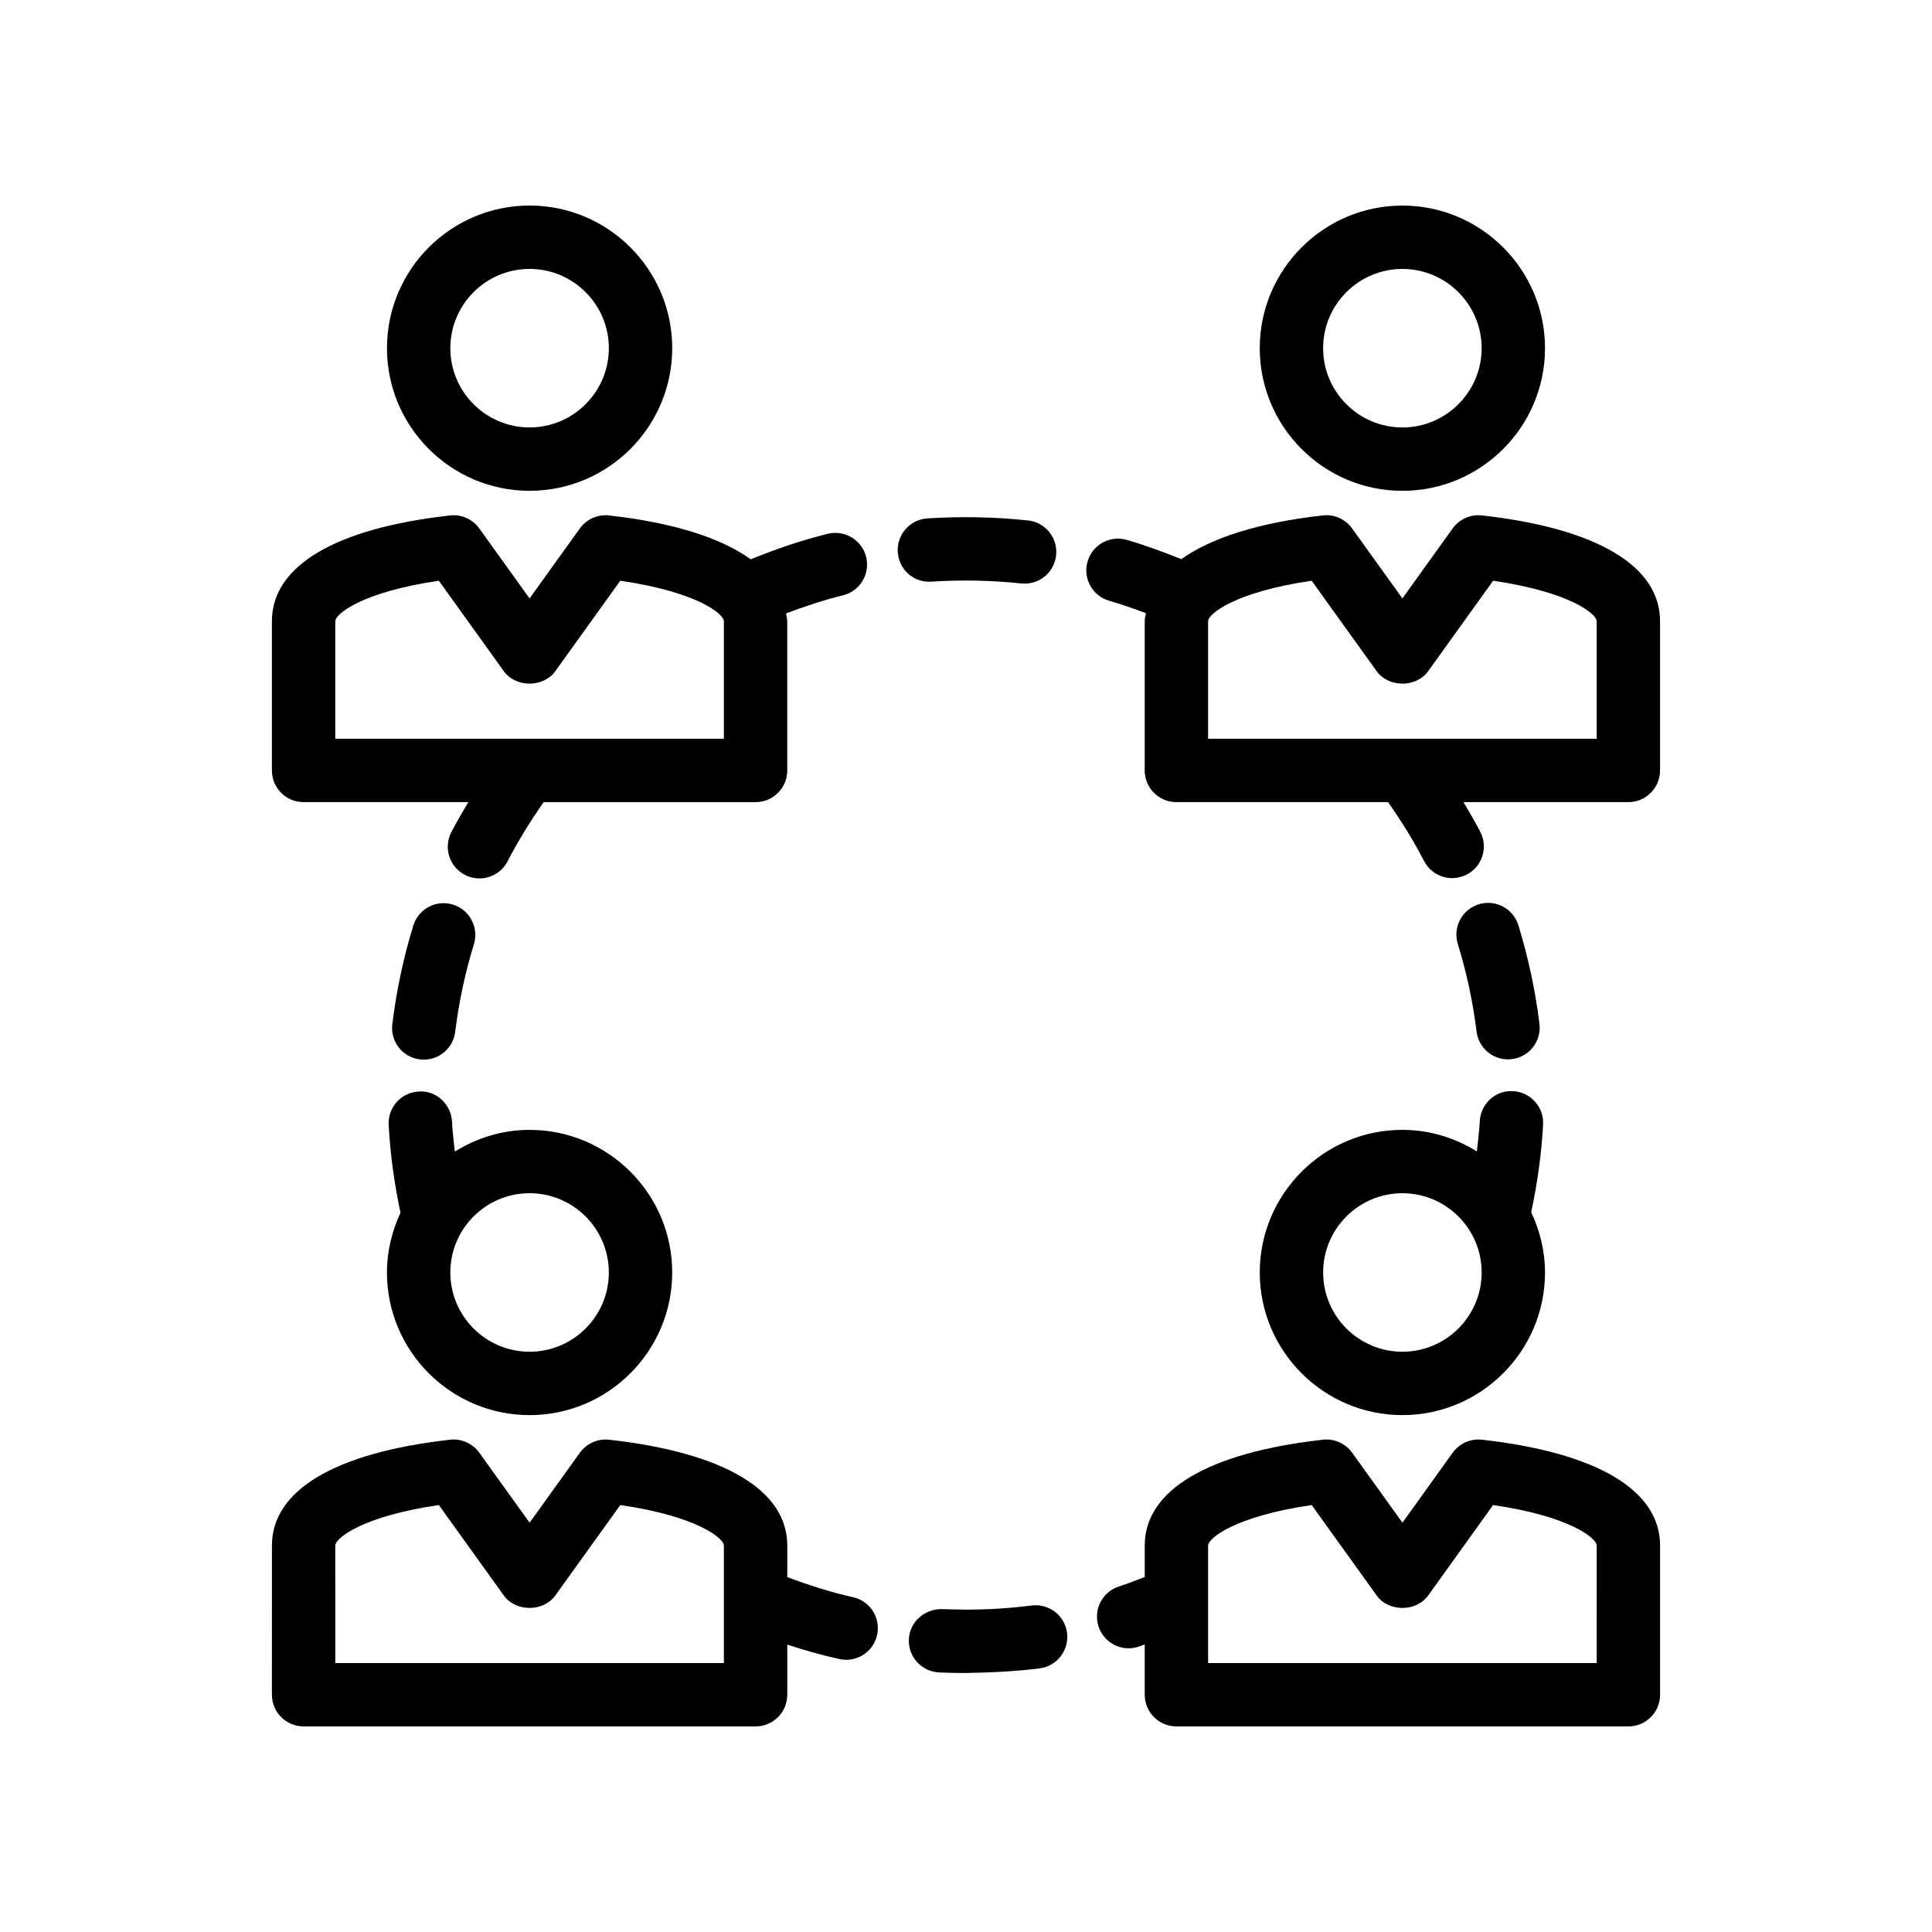
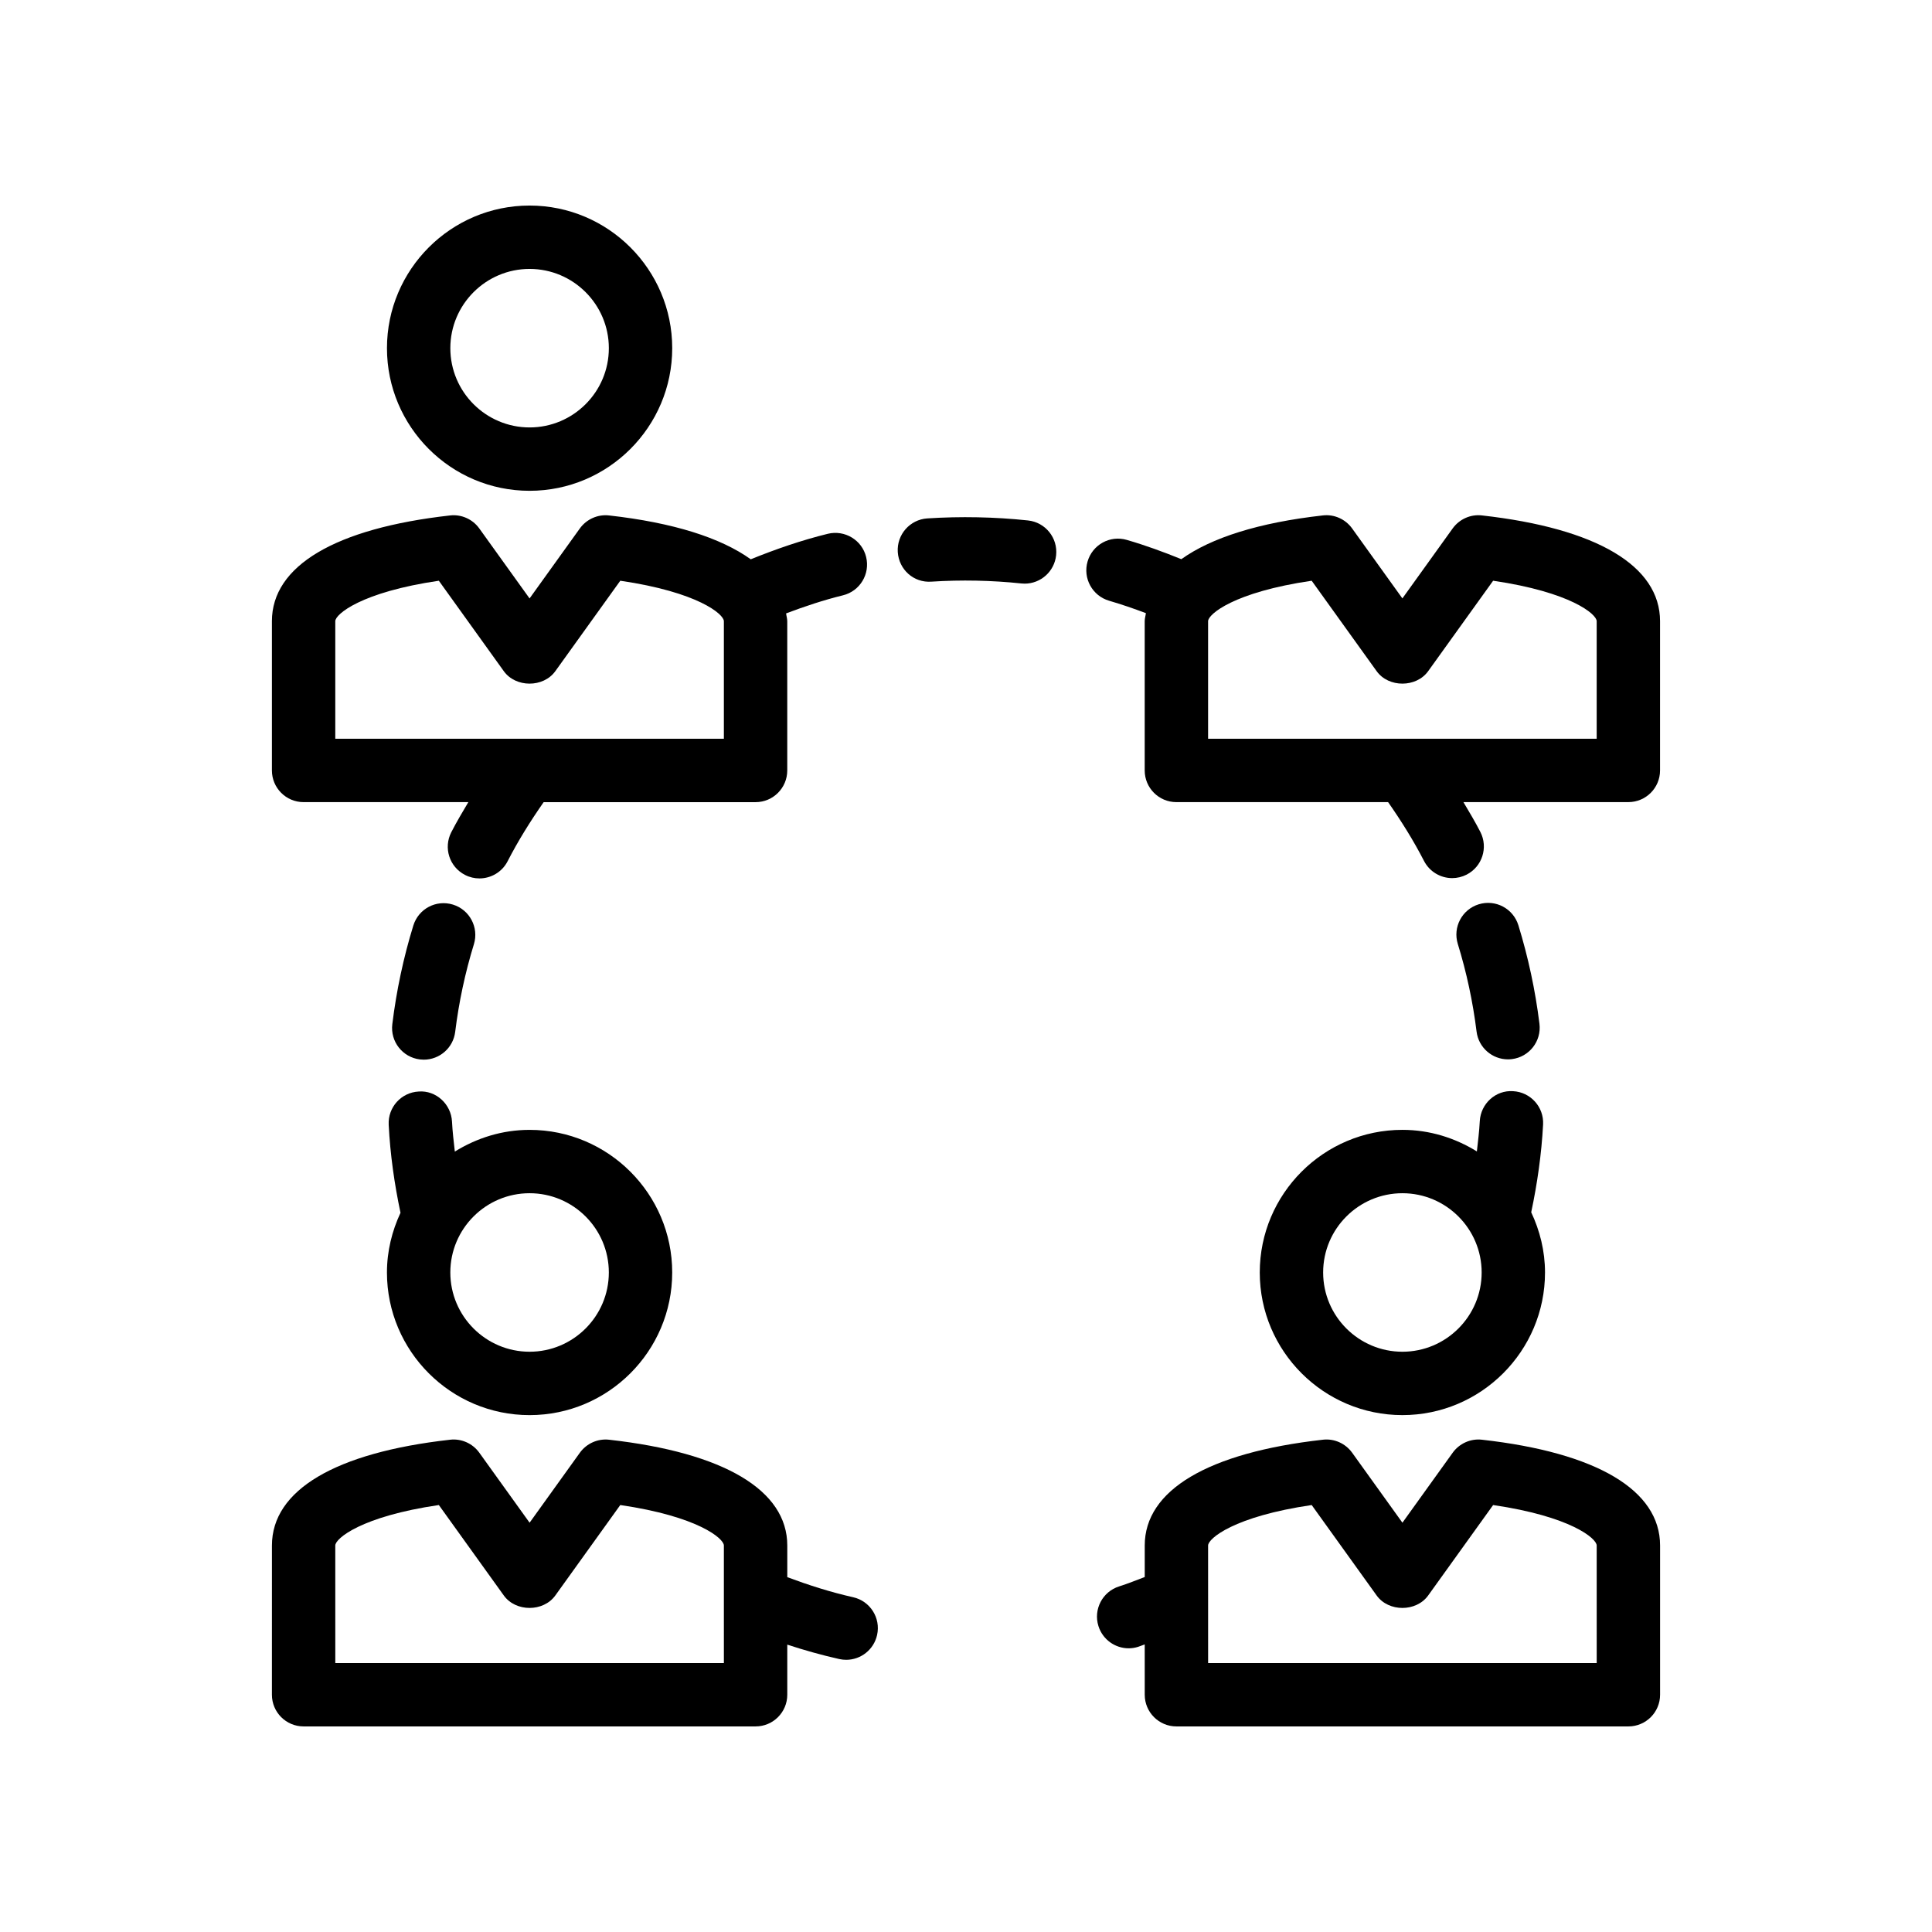
<svg xmlns="http://www.w3.org/2000/svg" fill="#000000" width="800px" height="800px" version="1.1" viewBox="144 144 512 512">
  <g>
    <path d="m414.64 298.62c0.305 0.031 0.605 0.051 0.902 0.051 4.238 0 7.879-3.199 8.34-7.508 0.492-4.613-2.844-8.75-7.453-9.238-8.816-0.941-17.91-1.109-26.676-0.543-4.625 0.305-8.133 4.301-7.832 8.93 0.305 4.625 4.199 8.18 8.93 7.832 7.84-0.512 15.949-0.352 23.789 0.477z" />
-     <path d="m392.86 587.21c2.281 0.102 4.566 0.16 6.856 0.16 6.394-0.109 13.277-0.406 19.793-1.234 4.602-0.586 7.856-4.793 7.273-9.395-0.59-4.598-4.758-7.836-9.391-7.269-5.738 0.734-11.602 1.102-17.441 1.102-1.91-0.062-4.215-0.047-6.32-0.145-4.625-0.055-8.562 3.371-8.773 8.004-0.211 4.633 3.371 8.562 8.004 8.777z" />
    <path d="m255.27 424.76c0.344 0.039 0.695 0.062 1.035 0.062 4.184 0 7.805-3.117 8.324-7.371 0.977-7.887 2.641-15.703 4.961-23.227 1.359-4.434-1.125-9.129-5.551-10.496-4.469-1.379-9.137 1.121-10.504 5.551-2.609 8.465-4.477 17.258-5.566 26.121-0.574 4.606 2.699 8.793 7.301 9.359z" />
    <path d="m543.63 424.74c0.344 0 0.688-0.02 1.043-0.066 4.602-0.57 7.871-4.762 7.297-9.363-1.09-8.848-2.977-17.633-5.586-26.113-1.371-4.434-6.051-6.918-10.504-5.551-4.43 1.367-6.914 6.062-5.551 10.496 2.328 7.539 4 15.359 4.977 23.234 0.527 4.25 4.144 7.363 8.324 7.363z" />
    <path d="m216.06 308.62v39.555c0 4.637 3.754 8.398 8.398 8.398h43.656c-1.559 2.637-3.133 5.269-4.523 7.984-2.117 4.129-0.492 9.188 3.641 11.305 1.223 0.633 2.535 0.926 3.82 0.926 3.051 0 5.996-1.664 7.477-4.562 2.785-5.426 6.043-10.633 9.543-15.648h56.16c4.641 0 8.398-3.758 8.398-8.398v-39.555c0-0.719-0.227-1.371-0.305-2.07 4.938-1.859 9.945-3.535 15.059-4.789 4.512-1.105 7.258-5.652 6.148-10.16-1.098-4.5-5.656-7.231-10.152-6.148-6.961 1.711-13.773 4.062-20.422 6.758-7.93-5.684-20.5-9.707-37.535-11.617-2.984-0.352-5.984 0.98-7.758 3.445l-13.324 18.547-13.324-18.547c-1.77-2.469-4.773-3.801-7.758-3.445-30.438 3.41-47.199 13.367-47.199 28.023zm16.793 0c0-1.84 6.879-7.707 27.445-10.719l17.219 23.973c3.164 4.394 10.48 4.394 13.645 0l17.219-23.973c20.574 3.004 27.453 8.875 27.453 10.719v31.156h-102.98z" />
    <path d="m246.55 236.27c0 20.84 16.957 37.797 37.793 37.797 20.844 0 37.801-16.957 37.801-37.797 0.004-20.84-16.953-37.797-37.801-37.797-20.836 0-37.793 16.957-37.793 37.797zm37.793-21.004c11.586 0 21.008 9.422 21.008 21.004 0 11.582-9.422 21.004-21.008 21.004-11.578 0-21-9.422-21-21.004 0-11.582 9.422-21.004 21-21.004z" />
    <path d="m583.93 308.62c0-14.656-16.762-24.613-47.199-28.027-3-0.352-5.977 0.98-7.758 3.445l-13.324 18.547-13.324-18.547c-1.781-2.469-4.758-3.801-7.758-3.445-17.012 1.906-29.57 5.922-37.5 11.594-4.723-1.918-9.531-3.676-14.438-5.102-4.461-1.312-9.117 1.27-10.406 5.711-1.297 4.453 1.262 9.113 5.715 10.41 3.285 0.957 6.531 2.078 9.738 3.285-0.086 0.715-0.316 1.391-0.316 2.129v39.555c0 4.637 3.754 8.398 8.398 8.398h56.105c3.492 5.004 6.742 10.184 9.512 15.578 1.492 2.898 4.43 4.559 7.477 4.559 1.289 0 2.598-0.301 3.828-0.926 4.125-2.121 5.75-7.184 3.633-11.309-1.379-2.688-2.941-5.293-4.488-7.906h43.707c4.641 0 8.398-3.758 8.398-8.398zm-16.793 31.156h-102.98v-31.156c0-1.84 6.879-7.711 27.453-10.719l17.219 23.973c3.164 4.394 10.48 4.394 13.645 0l17.219-23.973c20.566 3.008 27.445 8.875 27.445 10.719z" />
-     <path d="m515.65 198.48c-20.844 0-37.801 16.957-37.801 37.797 0 20.84 16.957 37.797 37.801 37.797 20.836 0 37.793-16.957 37.793-37.797 0-20.84-16.957-37.797-37.793-37.797zm0 58.801c-11.586 0-21.008-9.422-21.008-21.004 0-11.582 9.422-21.004 21.008-21.004 11.578 0 21 9.422 21 21.004 0 11.582-9.422 21.004-21 21.004z" />
    <path d="m216.06 593.12c0 4.637 3.754 8.398 8.398 8.398h119.78c4.641 0 8.398-3.758 8.398-8.398v-13.273c4.527 1.477 9.117 2.777 13.77 3.816 0.625 0.141 1.238 0.203 1.844 0.203 3.848 0 7.305-2.652 8.184-6.559 1.016-4.527-1.828-9.016-6.356-10.027-5.945-1.336-11.754-3.195-17.441-5.316v-8.395c0-14.656-16.762-24.613-47.207-28.027-2.984-0.348-5.984 0.98-7.758 3.445l-13.324 18.547-13.324-18.547c-1.77-2.469-4.773-3.801-7.758-3.445-30.438 3.414-47.199 13.371-47.199 28.027zm16.793-39.551c0-1.84 6.879-7.707 27.445-10.719l17.219 23.973c3.164 4.394 10.48 4.394 13.645 0l17.219-23.973c20.574 3.004 27.453 8.875 27.453 10.719v14.098 0.273l0.004 16.785h-102.98z" />
    <path d="m284.34 519.02c20.844 0 37.801-16.957 37.801-37.797s-16.957-37.797-37.801-37.797c-7.281 0-14.027 2.168-19.805 5.754-0.293-2.648-0.621-5.289-0.75-7.953-0.238-4.633-4.254-8.312-8.809-7.965-4.633 0.23-8.199 4.168-7.969 8.801 0.398 7.887 1.516 15.695 3.129 23.336-2.246 4.832-3.59 10.16-3.59 15.824 0 20.836 16.957 37.797 37.793 37.797zm0-58.805c11.586 0 21.008 9.422 21.008 21.004s-9.422 21.004-21.008 21.004c-11.578 0-21-9.422-21-21.004s9.422-21.004 21-21.004z" />
    <path d="m455.76 601.52h119.78c4.641 0 8.398-3.758 8.398-8.398v-39.555c0-14.656-16.762-24.613-47.199-28.027-3-0.348-5.977 0.98-7.758 3.445l-13.324 18.547-13.324-18.547c-1.781-2.469-4.758-3.801-7.758-3.445-30.445 3.414-47.207 13.371-47.207 28.027v8.359c-2.25 0.844-4.469 1.762-6.766 2.481-4.43 1.387-6.887 6.098-5.504 10.52 1.125 3.59 4.438 5.891 8.012 5.891 0.828 0 1.672-0.129 2.508-0.391 0.594-0.184 1.156-0.445 1.746-0.641l0.004 13.336c0 4.637 3.754 8.398 8.395 8.398zm8.398-47.949c0-1.84 6.879-7.711 27.453-10.719l17.219 23.973c3.164 4.394 10.48 4.394 13.645 0l17.219-23.973c20.566 3.008 27.445 8.875 27.445 10.719l0.004 31.156h-102.98z" />
    <path d="m477.85 481.22c0 20.84 16.957 37.797 37.801 37.797 20.836 0 37.793-16.957 37.793-37.797 0-5.719-1.371-11.09-3.656-15.953 1.613-7.625 2.734-15.418 3.148-23.27 0.238-4.633-3.32-8.582-7.953-8.824-4.617-0.324-8.578 3.312-8.824 7.945-0.141 2.688-0.473 5.352-0.773 8.02-5.762-3.559-12.48-5.715-19.734-5.715-20.84 0-37.801 16.957-37.801 37.797zm58.805 0c0 11.582-9.422 21.004-21 21.004-11.586 0-21.008-9.422-21.008-21.004s9.422-21.004 21.008-21.004c11.578 0 21 9.422 21 21.004z" />
  </g>
</svg>